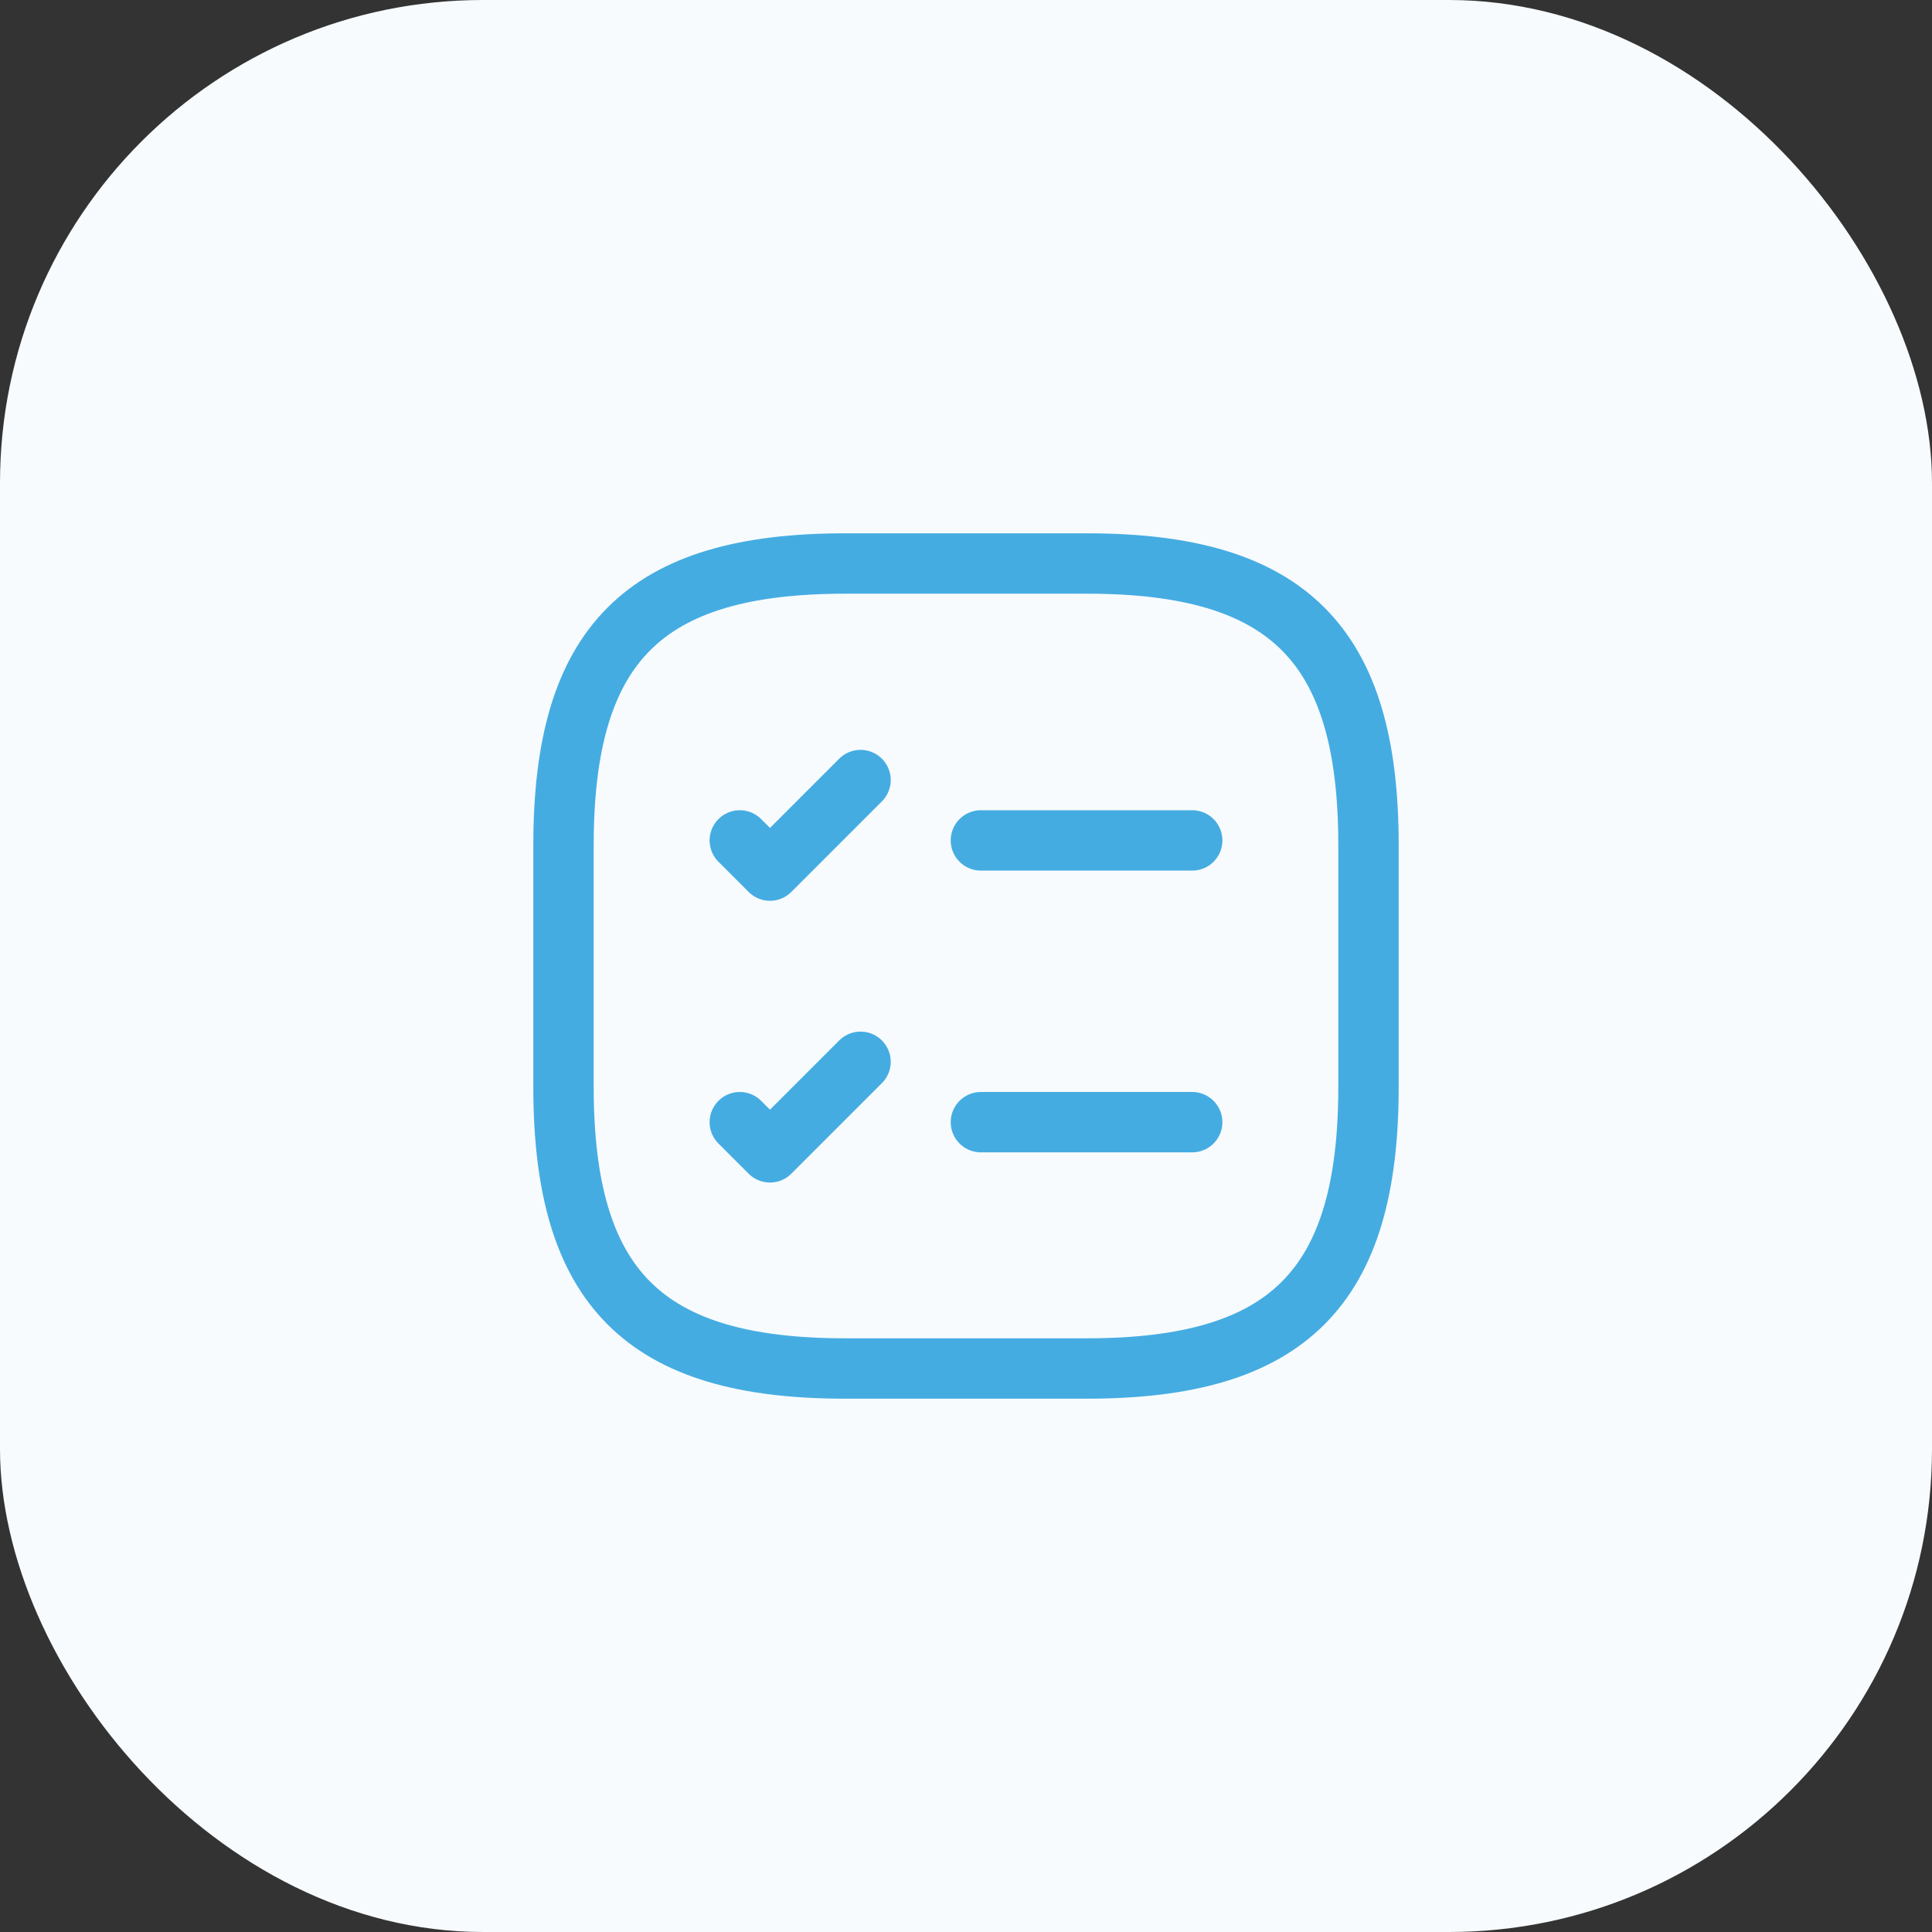
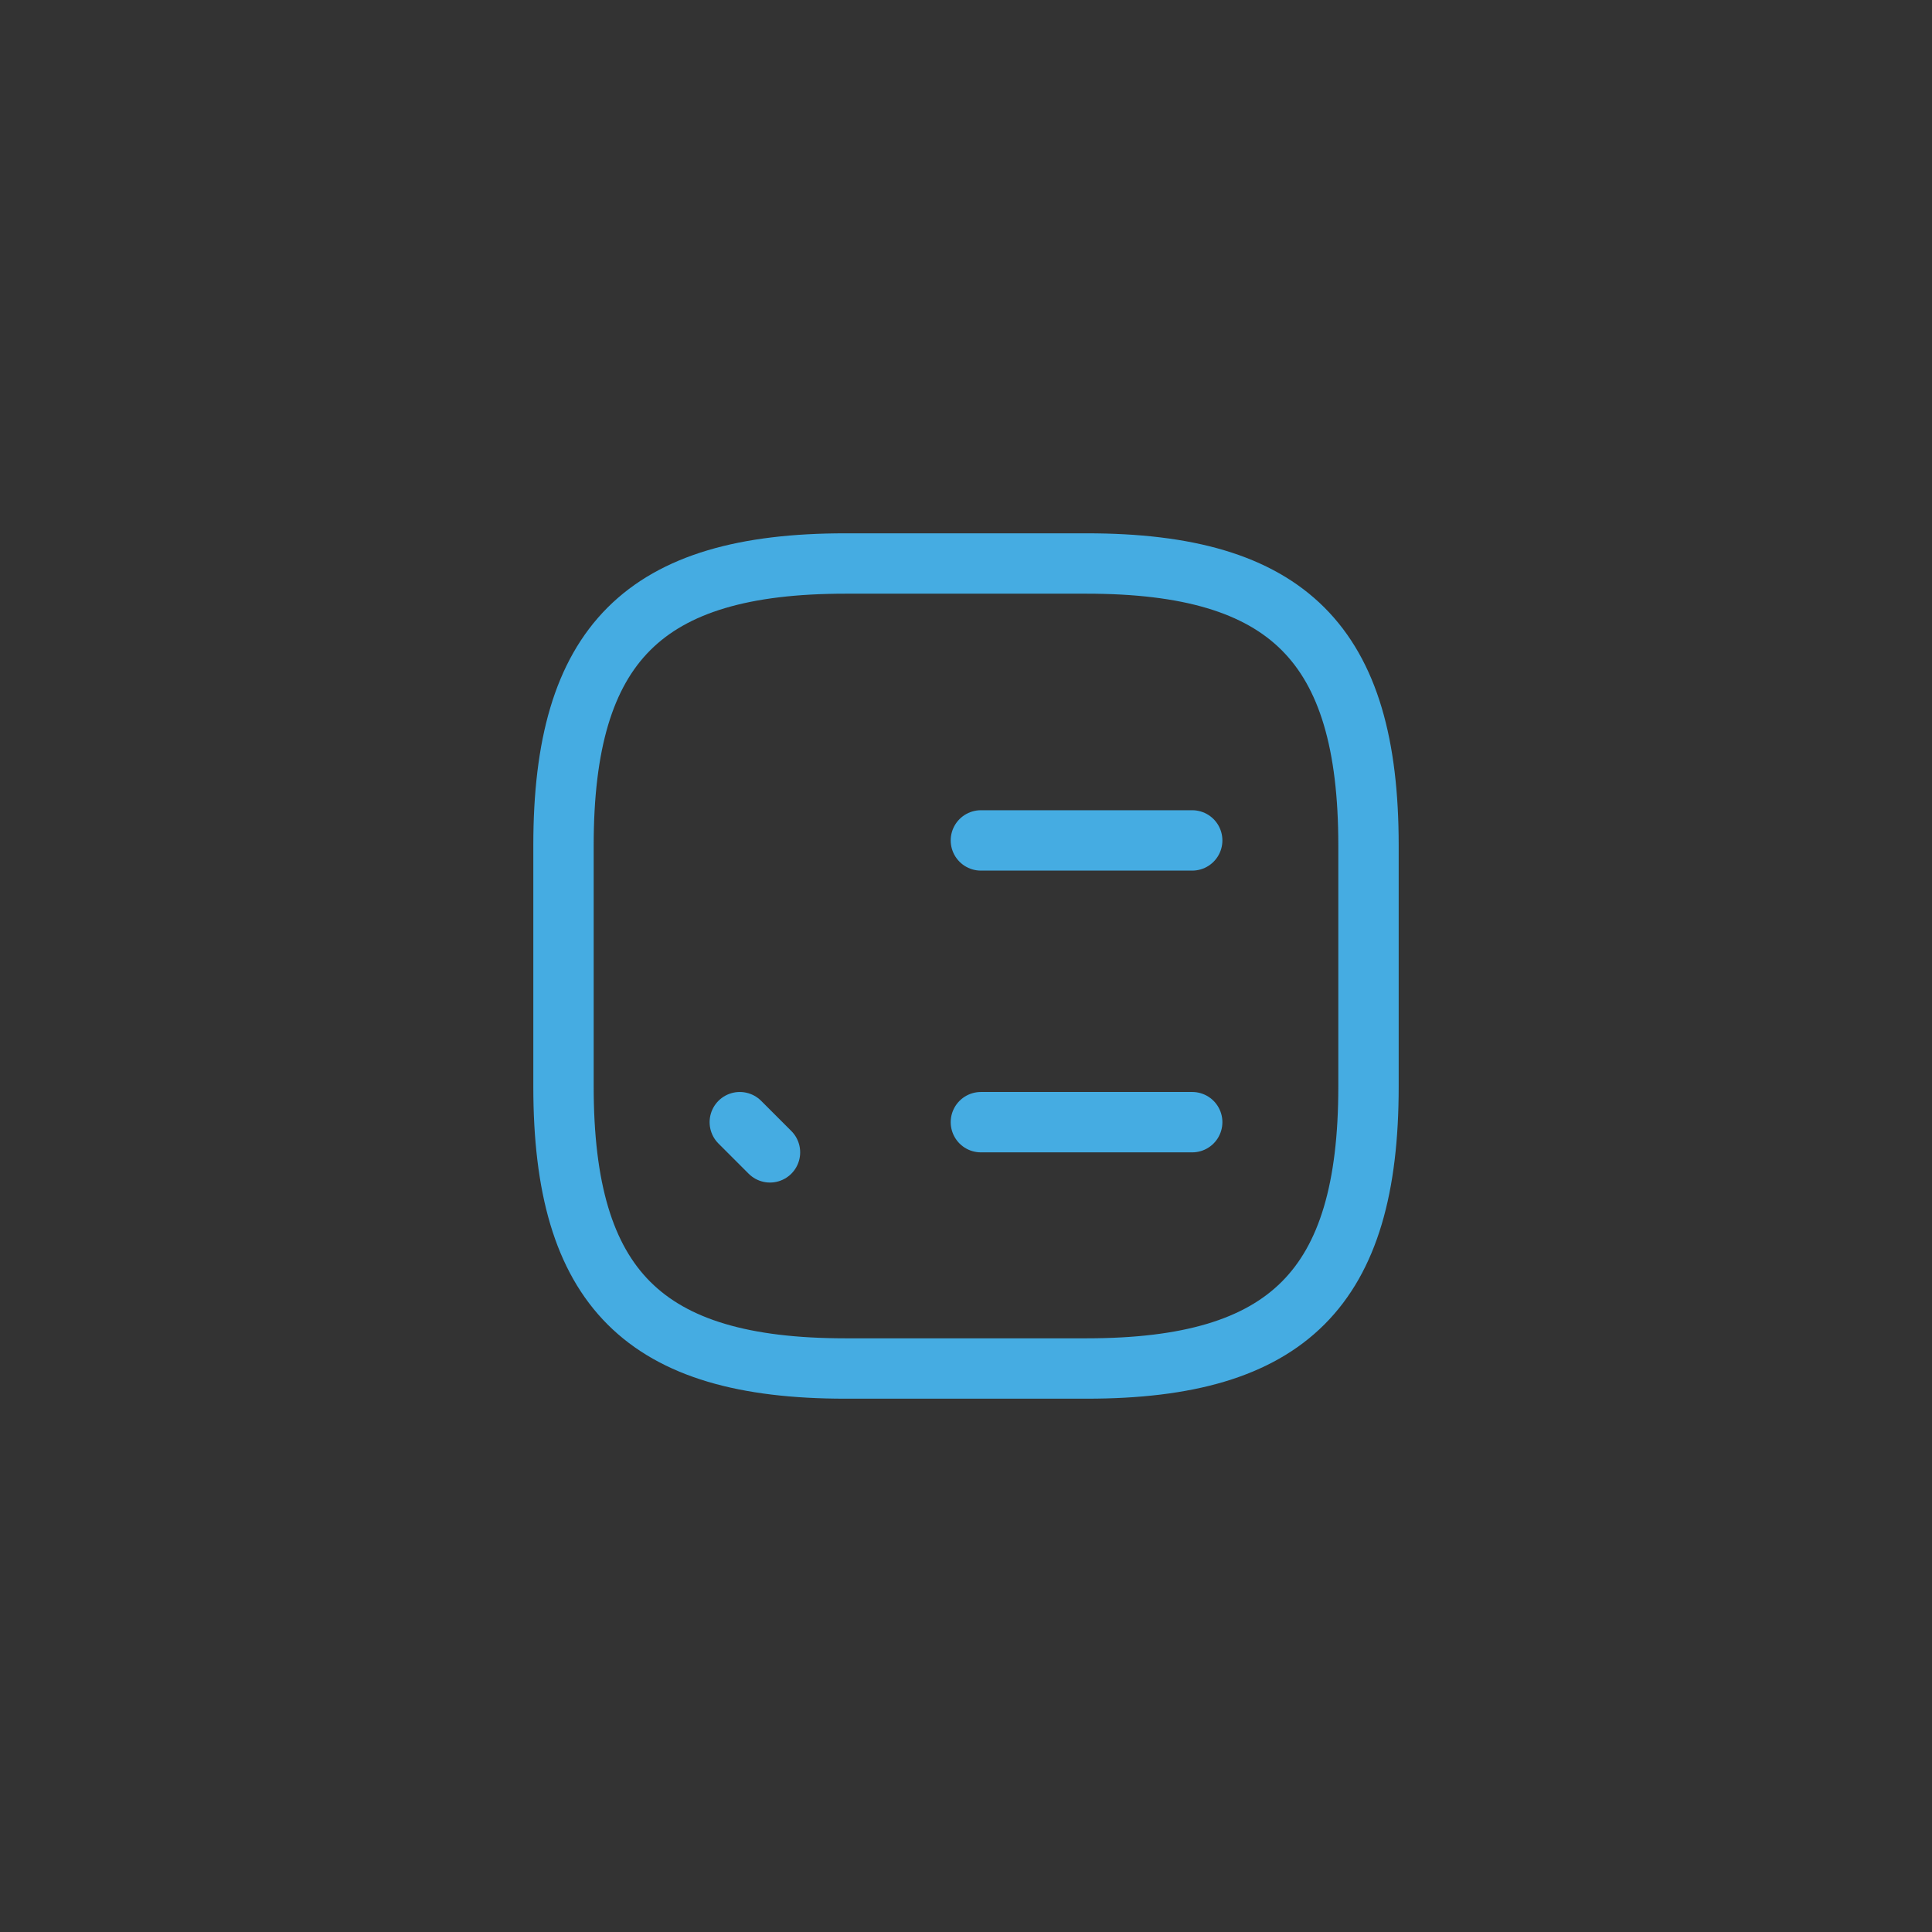
<svg xmlns="http://www.w3.org/2000/svg" width="48" height="48" viewBox="0 0 48 48" fill="none">
  <rect x="0" y="0" width="48" height="48" fill="#333333" stroke="none" />
-   <rect width="48" height="48" rx="12" fill="#F7FBFD" />
  <path d="M24.37 20.88H29.62" stroke="#45ACE2" stroke-width="1.5" stroke-linecap="round" stroke-linejoin="round" />
-   <path d="M18.38 20.88L19.13 21.63L21.38 19.38" stroke="#45ACE2" stroke-width="1.5" stroke-linecap="round" stroke-linejoin="round" />
  <path d="M24.37 27.88H29.62" stroke="#45ACE2" stroke-width="1.5" stroke-linecap="round" stroke-linejoin="round" />
-   <path d="M18.38 27.88L19.13 28.63L21.38 26.38" stroke="#45ACE2" stroke-width="1.5" stroke-linecap="round" stroke-linejoin="round" />
+   <path d="M18.38 27.88L19.13 28.63" stroke="#45ACE2" stroke-width="1.5" stroke-linecap="round" stroke-linejoin="round" />
  <path d="M21 34H27C32 34 34 32 34 27V21C34 16 32 14 27 14H21C16 14 14 16 14 21V27C14 32 16 34 21 34Z" stroke="#45ACE2" stroke-width="1.5" stroke-linecap="round" stroke-linejoin="round" />
</svg>